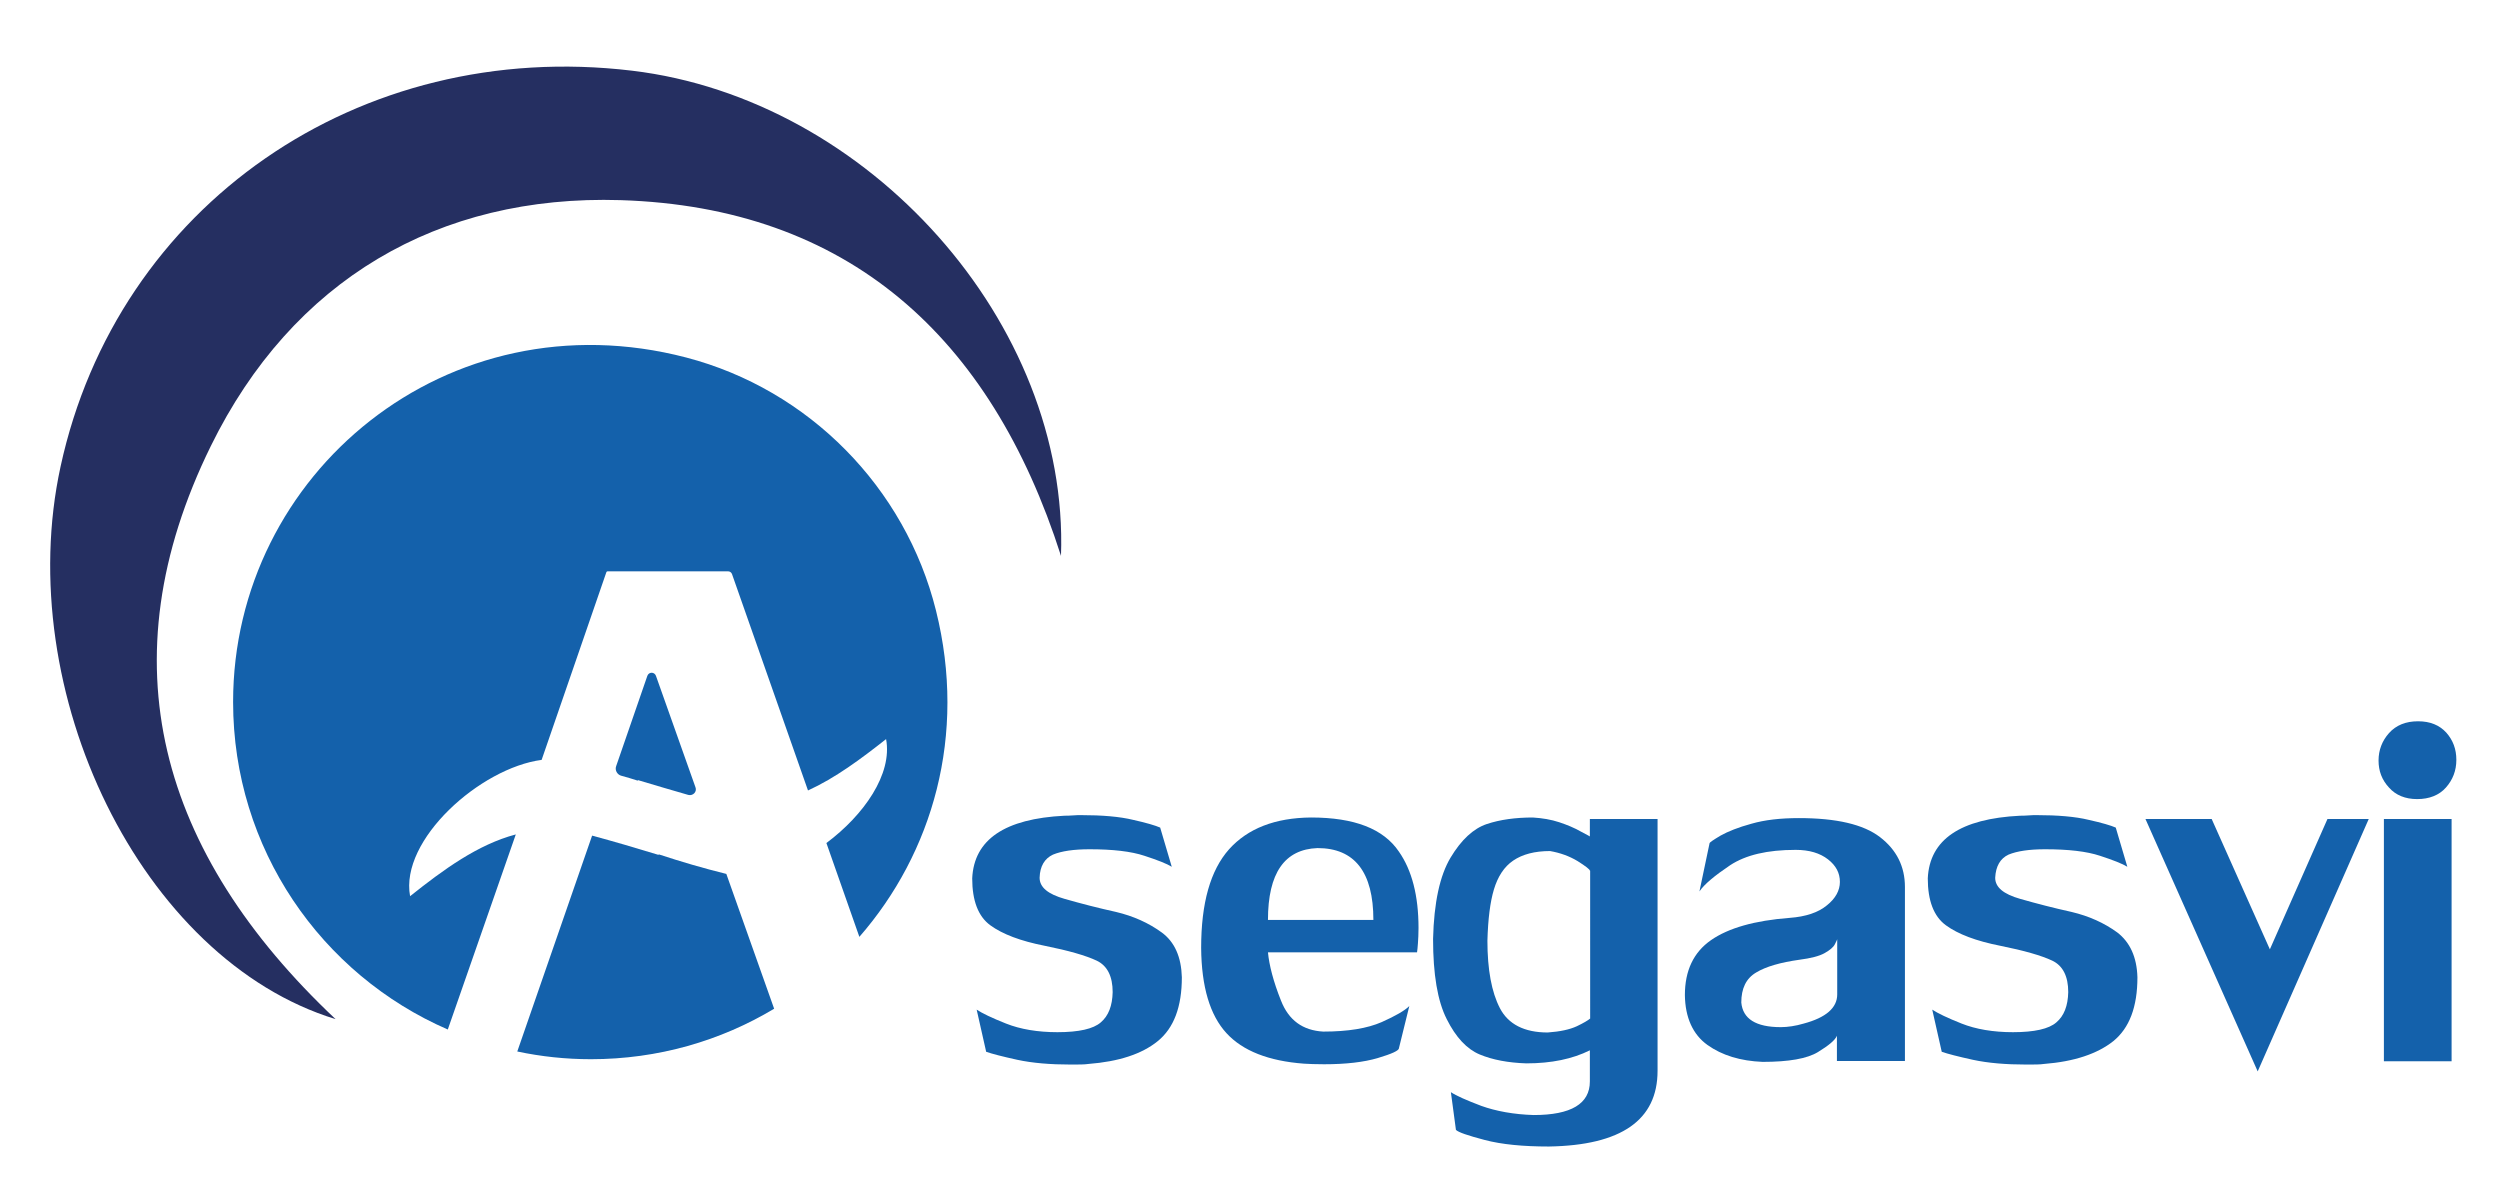
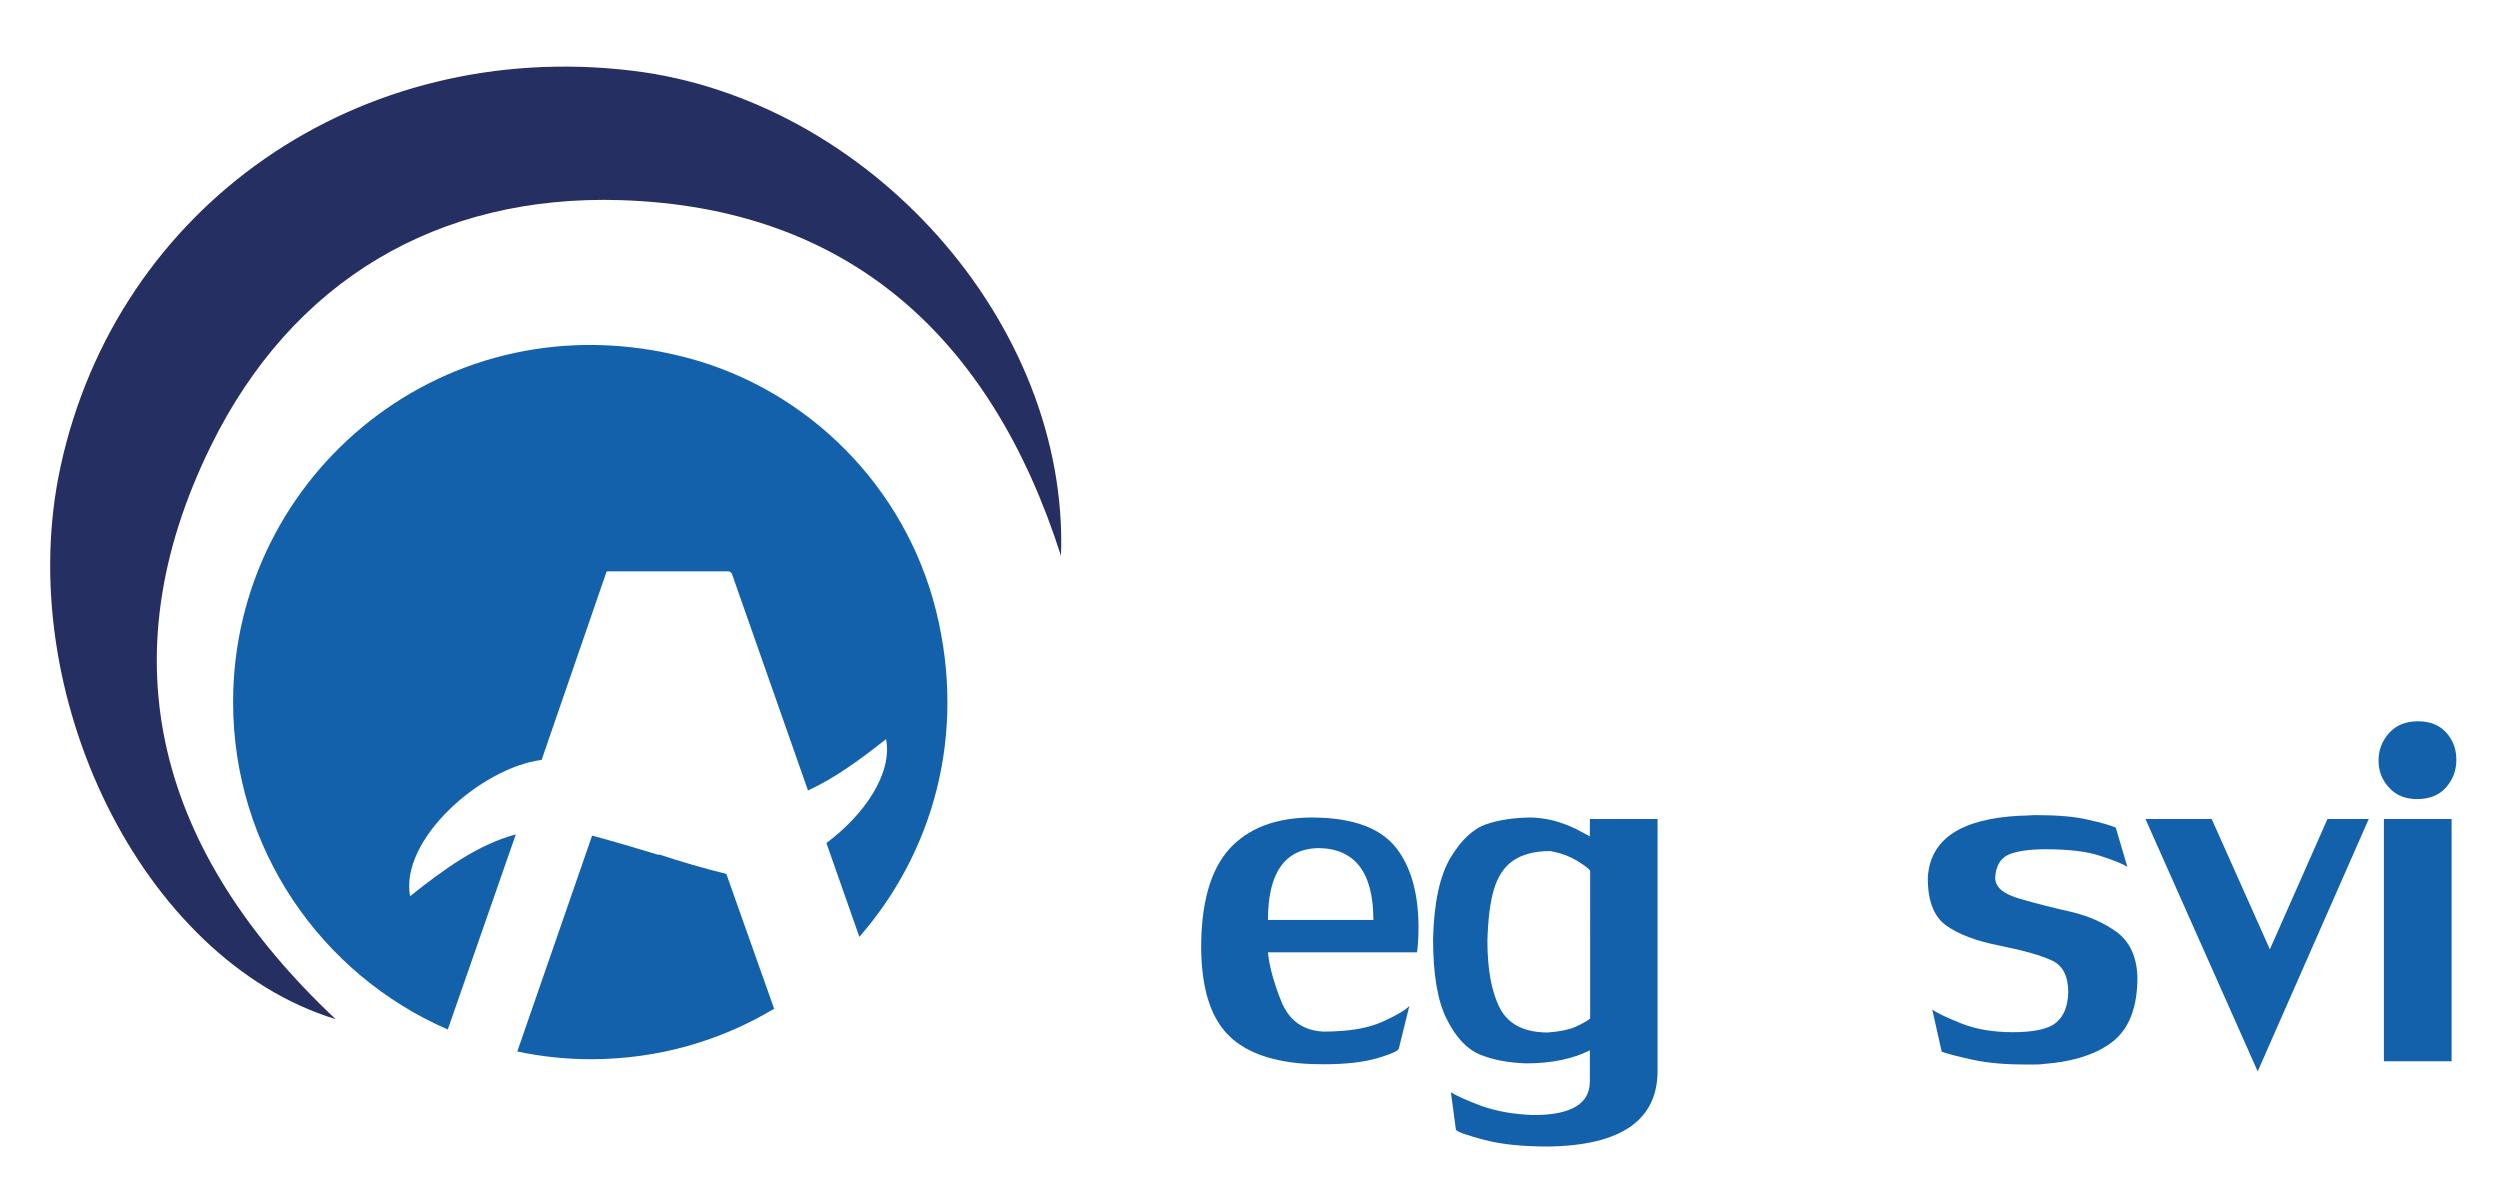
<svg xmlns="http://www.w3.org/2000/svg" id="Capa_1" viewBox="0 0 841.9 400.7" style="enable-background:new 0 0 841.9 400.7;">
  <style>.st0{fill:#1461AB;} .st1{fill:#252F61;}</style>
  <g>
    <g>
-       <path class="st0" d="M350.1 295.6c0 3.2 2.8 5.5 8.4 7.1s11.4 3.1 17.3 4.4c5.9 1.4 11 3.7 15.4 6.9s6.6 8.3 6.8 15.1c0 10-2.7 17.1-8.1 21.5s-13.2 6.9-23.4 7.7c-1.3.2-3.2.2-5.9.2-6.9.0-12.9-.5-18-1.6-5-1.1-8.5-2-10.5-2.7l-3.2-14.2c1.8 1.2 5.1 2.8 9.9 4.7 4.8 1.9 10.6 2.9 17.3 2.9 7.2.0 12.1-1.1 14.6-3.3 2.6-2.2 3.9-5.6 4-10.2.0-5.3-1.8-8.9-5.4-10.6-3.6-1.7-9.5-3.4-17.5-5-8.1-1.6-14.2-3.9-18.3-6.9s-6.1-8.3-6.1-15.8c.6-13.1 11-20.1 31.1-21.1.7.0 1.6.0 2.8-.1s2.1-.1 2.6-.1c7.3.0 13.2.5 17.7 1.6 4.5 1 7.5 1.9 9.1 2.6l3.9 13.2c-1.6-1-4.6-2.2-9.2-3.7-4.5-1.5-10.7-2.2-18.5-2.2-5.3.0-9.4.6-12.3 1.8C351.8 289.1 350.2 291.7 350.1 295.6z" />
      <path class="st0" d="M427 320.7c.4 4.3 1.8 9.8 4.4 16.3 2.6 6.6 7.3 10 14.2 10.4 8.4.0 14.9-1.1 19.7-3.2 4.7-2.1 7.8-3.9 9.3-5.4l-3.5 14.2c0 .8-2.4 1.9-7.1 3.3-4.7 1.4-10.8 2.1-18.1 2.1-2.9.0-5.2-.1-6.8-.2-11.9-.9-20.6-4.3-26.1-10.3s-8.4-15.5-8.5-28.7c0-15.1 3.1-26.1 9.4-33.2 6.3-7 15.5-10.6 27.6-10.7 14.6.0 24.4 3.8 29.6 11.5 4.4 6.3 6.6 14.9 6.6 25.7.0 2-.1 3.8-.2 5.2-.1 1.4-.2 2.4-.3 3H427zm16.7-35.1c-11.1.4-16.7 8.4-16.7 24.2h35.5C462.5 293.7 456.2 285.6 443.7 285.6z" />
      <path class="st0" d="M516.5 375.5c12.6.0 18.9-3.8 18.9-11.3v-10.5c-5.8 2.9-12.9 4.4-21.4 4.4-6.1-.2-11.4-1.2-15.7-3s-8-5.7-11.1-11.9c-3.1-6.1-4.6-15.1-4.6-27 .3-12.3 2.3-21.4 5.9-27.4 3.6-6 7.7-9.8 12.2-11.3s9.7-2.2 15.5-2.2c3.2.2 6.2.7 8.9 1.6 2.7.9 5.1 1.9 7.2 3.1 2 1.1 3.1 1.6 3.1 1.7v-5.9h22.8v84.8c0 16.6-12.2 25.1-36.6 25.5-8.7.0-15.9-.7-21.6-2.2-5.7-1.5-8.9-2.6-9.7-3.4l-1.7-12.7c1.8 1.2 5.2 2.7 10.2 4.6C503.8 374.2 509.8 375.3 516.5 375.5zm18.9-82.3c0-.4-1.4-1.5-4.1-3.2-2.8-1.7-5.9-2.8-9.3-3.4-5.2.0-9.3 1.1-12.4 3.2s-5.2 5.4-6.5 9.7-2 10.1-2.2 17.3c0 9.7 1.4 17.3 4.2 22.7s8.2 8.2 16.1 8.2c4.2-.3 7.4-1 9.8-2.1 2.3-1.1 3.8-2 4.5-2.6V293.2z" />
-       <path class="st0" d="M618.6 357.4v-8.6c-.6 1.5-2.8 3.3-6.4 5.5s-9.8 3.3-18.6 3.3c-7.5-.3-13.7-2.2-18.6-5.7s-7.5-9.2-7.6-16.8c0-8.2 2.9-14.4 8.8-18.5s14.7-6.6 26.5-7.5c5.4-.4 9.6-1.8 12.5-4.2 2.9-2.3 4.4-5 4.4-7.9.0-3-1.3-5.5-4-7.6s-6.3-3.2-10.9-3.2c-9.5.0-16.8 1.7-22.1 5.2-5.2 3.5-8.7 6.4-10.3 8.8l3.4-16.2c0-.3 1.2-1.1 3.7-2.6 2.5-1.4 6-2.8 10.4-4 4.5-1.3 9.8-1.9 16-1.9 12.6.0 21.7 2.1 27.3 6.4 5.6 4.3 8.4 9.9 8.4 16.8v58.6H618.6zm-11.2-12.7c7.5-2 11.3-5.3 11.3-9.8v-18.6c0 .1-.3.7-.8 1.7s-1.7 2-3.5 3-4.6 1.7-8.4 2.2c-6.4.9-11.3 2.3-14.6 4.3-3.4 2-5 5.4-5 10.1.5 5.5 4.9 8.3 13.3 8.3C602 345.9 604.7 345.5 607.4 344.7z" />
      <path class="st0" d="M671.9 295.6c0 3.2 2.8 5.5 8.4 7.1s11.4 3.1 17.3 4.4c5.9 1.4 11 3.7 15.4 6.9 4.3 3.3 6.6 8.3 6.8 15.1.0 10-2.7 17.1-8.1 21.5-5.4 4.3-13.2 6.9-23.4 7.7-1.3.2-3.2.2-5.9.2-6.9.0-12.9-.5-18-1.6-5-1.1-8.5-2-10.5-2.7l-3.2-14.2c1.8 1.2 5.1 2.8 9.9 4.7s10.6 2.9 17.3 2.9c7.2.0 12.1-1.1 14.6-3.3 2.6-2.2 3.9-5.6 4-10.2.0-5.3-1.8-8.9-5.4-10.6-3.6-1.7-9.5-3.4-17.5-5-8.1-1.6-14.2-3.9-18.3-6.9-4.1-3-6.1-8.3-6.1-15.8.6-13.1 11-20.1 31.1-21.1.7.0 1.6.0 2.8-.1 1.2-.1 2.1-.1 2.6-.1 7.3.0 13.2.5 17.7 1.6 4.5 1 7.5 1.9 9.1 2.6l3.9 13.2c-1.6-1-4.6-2.2-9.2-3.7-4.5-1.5-10.7-2.2-18.5-2.2-5.3.0-9.4.6-12.3 1.8C673.6 289.1 672.1 291.7 671.9 295.6z" />
      <path class="st0" d="M760.3 360.8l-37.8-85h22.3l19.6 43.9 19.4-43.9h13.9l-37.4 85z" />
      <path class="st0" d="M814.3 242.9c4.1.0 7.2 1.3 9.5 3.8 2.3 2.6 3.4 5.6 3.4 9.2s-1.2 6.7-3.5 9.3c-2.3 2.6-5.6 3.9-9.7 3.9-4 0-7.2-1.3-9.5-3.9-2.4-2.6-3.5-5.6-3.5-9.1s1.2-6.6 3.5-9.2C806.9 244.2 810.2 242.9 814.3 242.9zM802.8 357.4v-81.6h22.8v81.6H802.8z" />
      <g>
        <path class="st1" d="M357.3 187.2C333.6 113 285.3 69.8 209 67.4c-61.5-1.9-110.6 27-138 82.8-35.7 72.7-17.4 137 42 193C47.5 323.1 3.9 232.9 20.4 157.1 39.5 69.2 120.9 12.8 212.8 23.8c79.6 9.5 147.3 84.9 144.5 163.4z" />
      </g>
      <g>
        <path class="st0" d="M173.7 281c-12.8 3.4-24.3 11.8-35.6 20.8-3.5-19 23.7-43.2 44.3-45.9l21.8-63.2c.1-.2.2-.3.4-.3h40.6c.6.0 1.1.4 1.3.9l25.6 72.9c9.2-4.2 17.8-10.6 26.3-17.3 2.2 11.8-7.5 25.6-20.1 35l11.1 31.6c24.6-28.2 36.3-67.8 25.8-109.9-10.3-41.4-42.8-74.4-84.1-85.2-80.4-21-152.6 39.1-152.6 116 0 49.4 29.7 91.8 72.3 110.3L173.7 281z" />
-         <path class="st0" d="M214.8 262.9c0-.1.0-.1.0-.2 5.7 1.7 11.4 3.4 17 5 1.6.4 3-1.1 2.4-2.6l-13.3-37.5c-.5-1.4-2.4-1.4-2.9.0L207.5 258c-.5 1.3.3 2.8 1.6 3.2C211 261.7 212.9 262.3 214.8 262.9z" />
        <path class="st0" d="M244.6 294.3c-7.7-1.9-15.2-4.1-22.8-6.6.0.1.0.1.0.2-7.5-2.3-15-4.5-22.4-6.5l-25.2 72.7c8 1.7 16.3 2.6 24.8 2.6 22.6.0 43.7-6.2 61.7-17l-16.1-45.4z" />
      </g>
    </g>
  </g>
</svg>